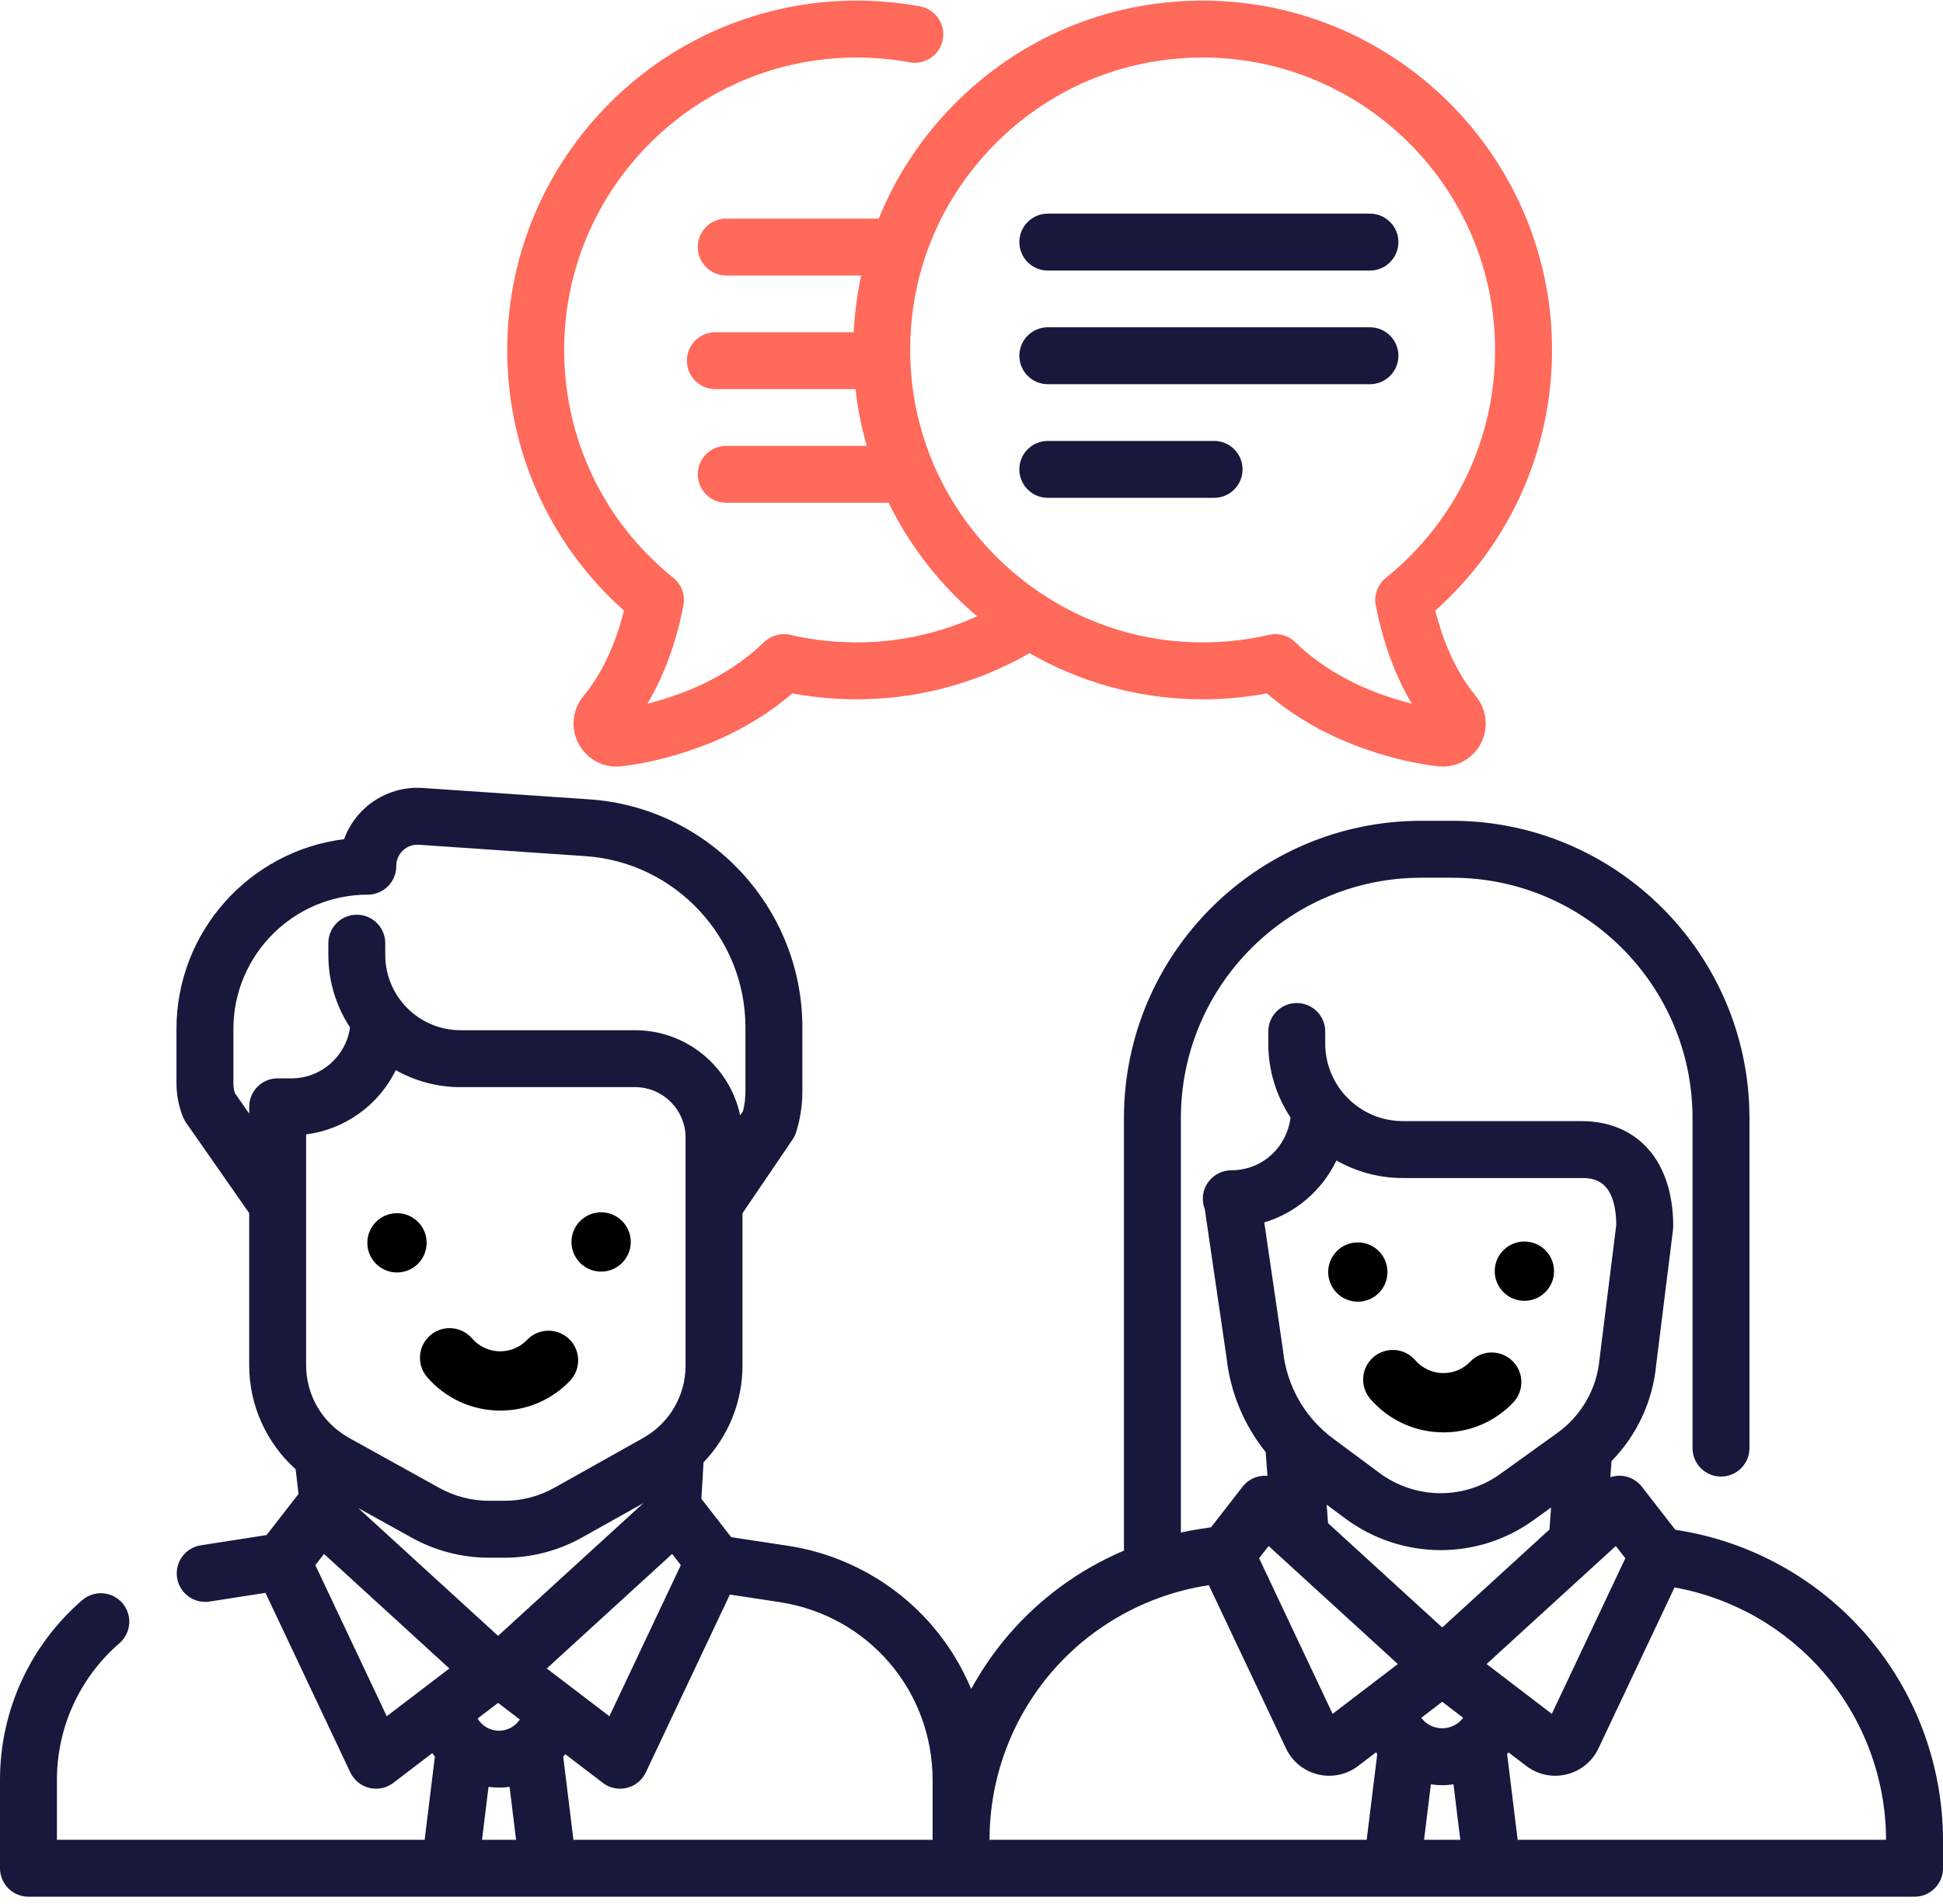
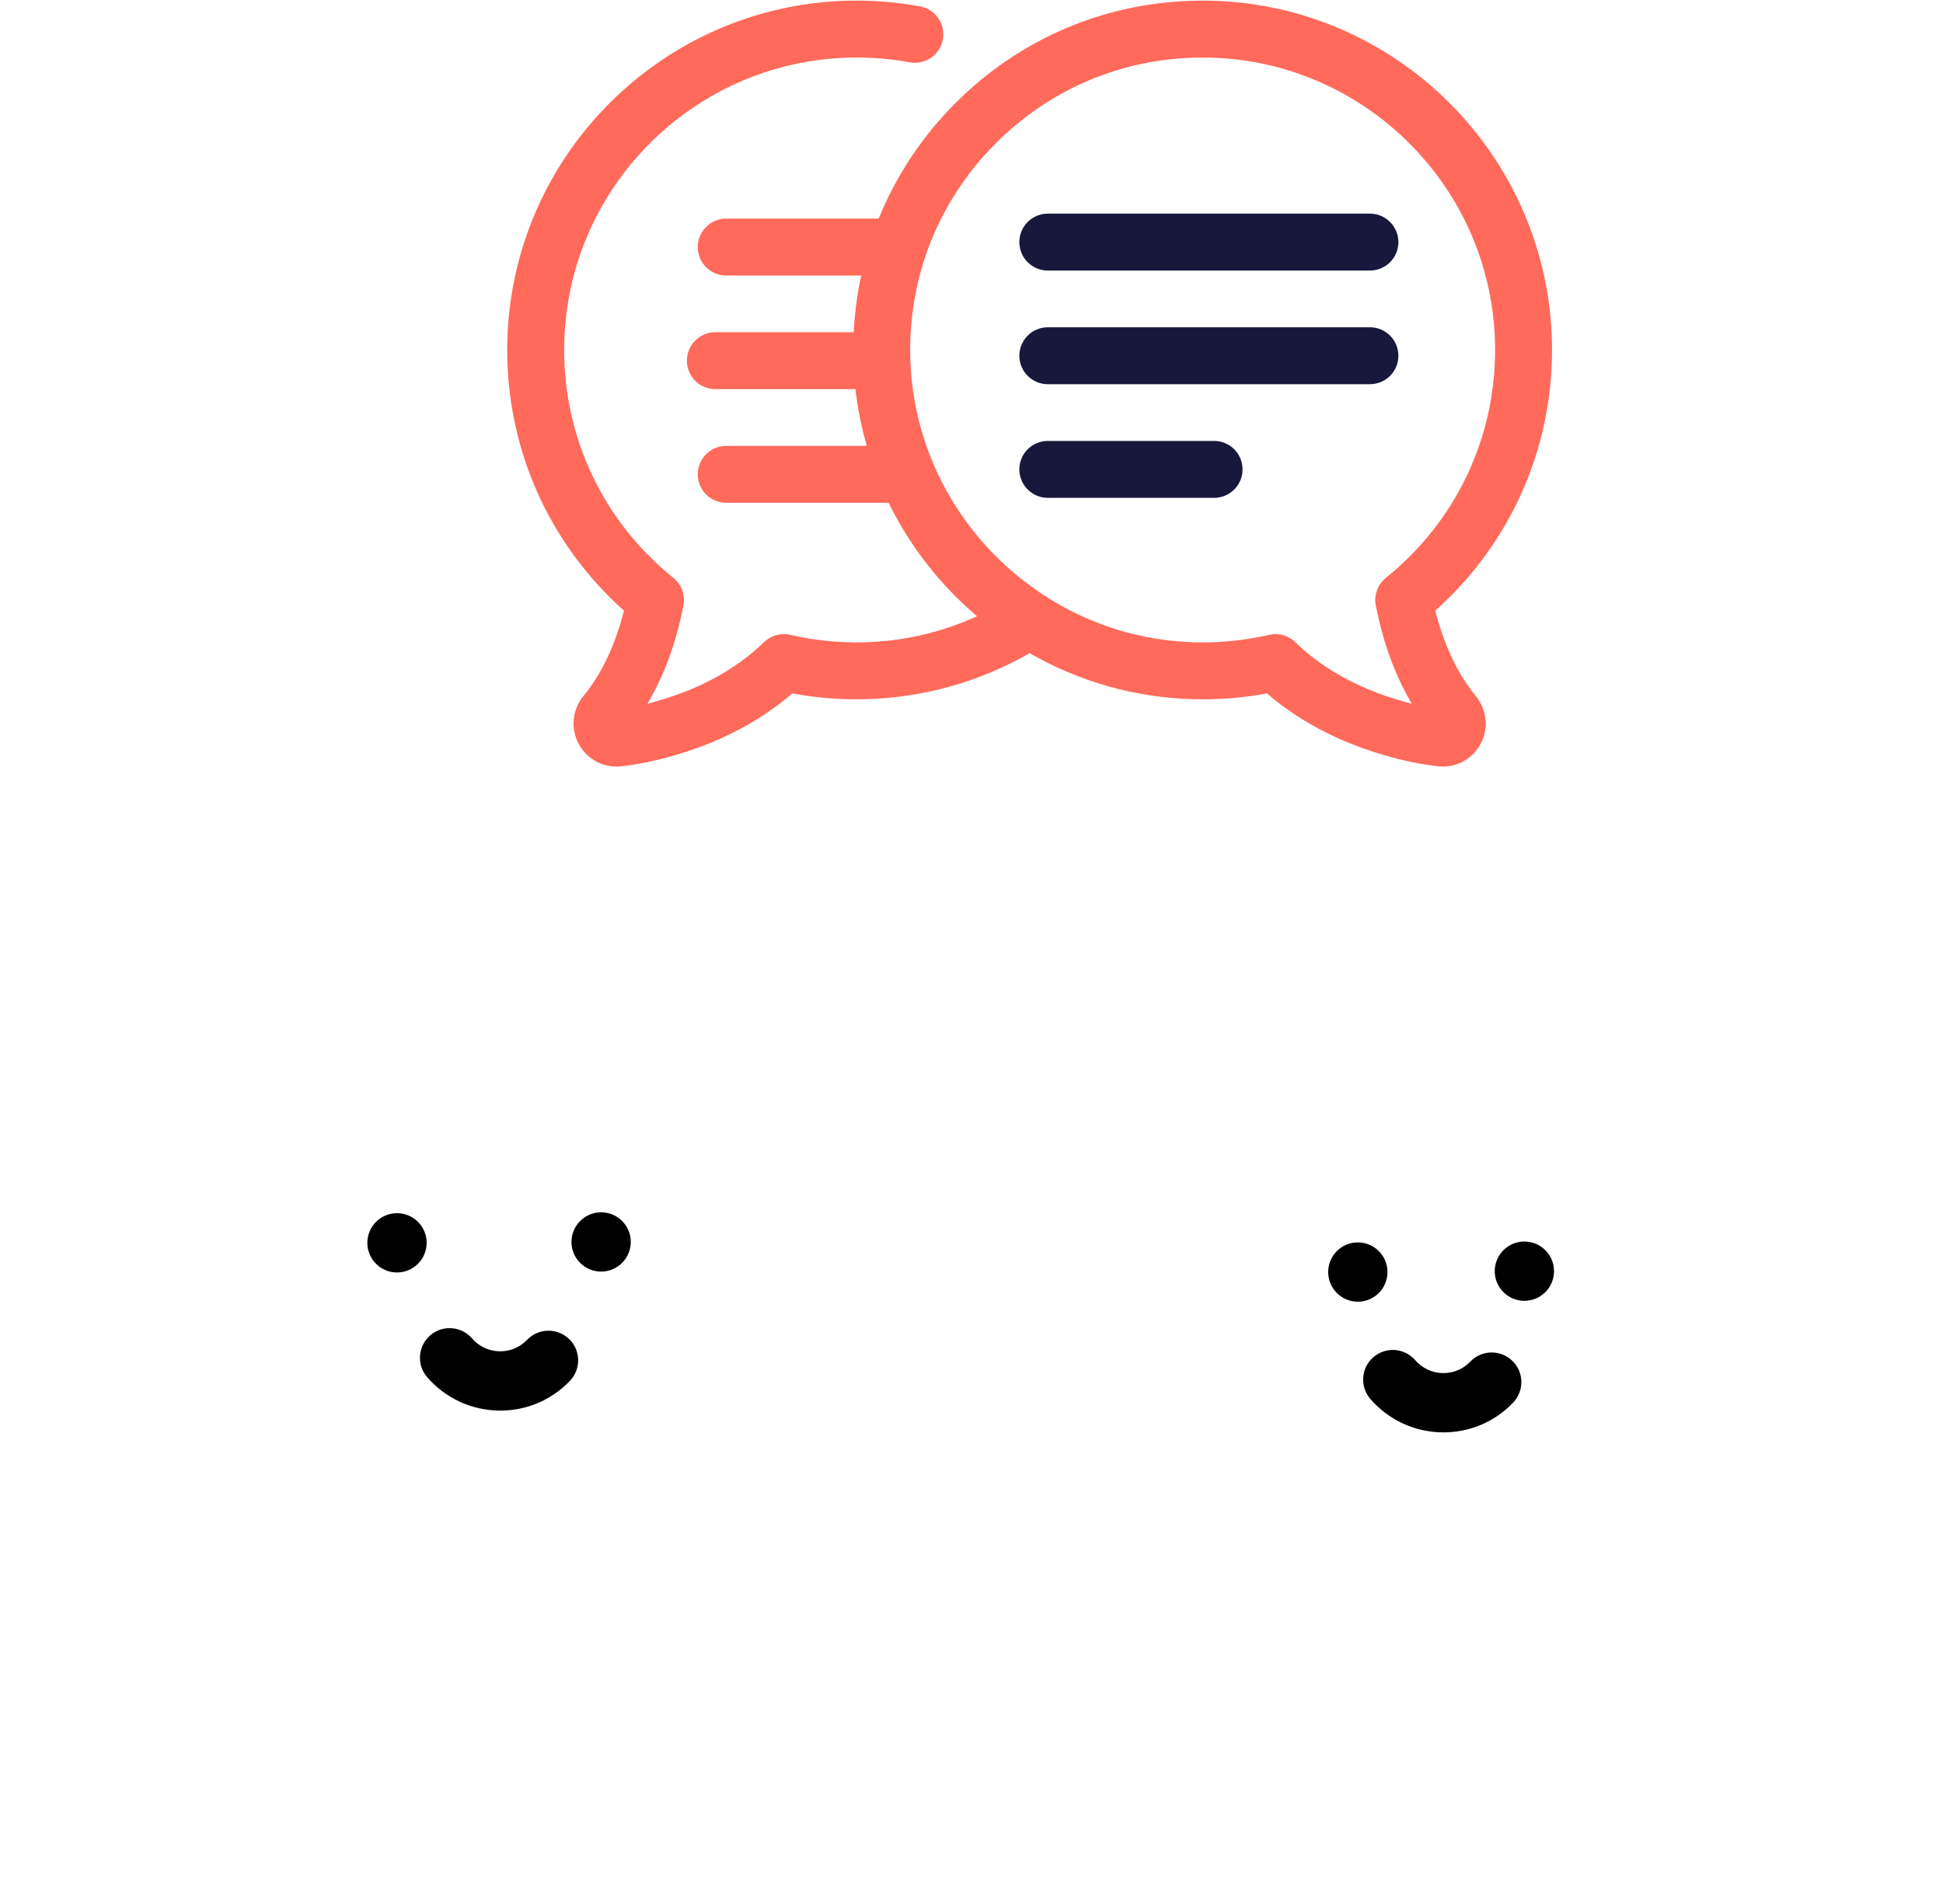
<svg xmlns="http://www.w3.org/2000/svg" width="100px" height="98px" viewBox="0 0 100 98" version="1.1">
  <title>chat</title>
  <g id="Page-1" stroke="none" stroke-width="1" fill="none" fill-rule="evenodd">
    <g id="chat" fill-rule="nonzero">
      <path d="M73.868,31.429 C77.735,27.982 79.914,23.096 79.878,17.883 C79.807,8.014 71.753,0.031 61.895,0.031 C61.854,0.031 61.812,0.031 61.771,0.032 C56.931,0.065 52.403,1.992 49.022,5.459 C47.367,7.156 46.089,9.12 45.225,11.25 L37.377,11.25 C36.568,11.25 35.912,11.906 35.912,12.715 C35.912,13.524 36.568,14.18 37.377,14.18 L44.322,14.18 C44.116,15.134 43.987,16.109 43.938,17.099 L36.816,17.099 C36.007,17.099 35.352,17.755 35.352,18.564 C35.352,19.373 36.007,20.029 36.816,20.029 L44.028,20.029 C44.139,21.022 44.337,21.997 44.61,22.949 L37.377,22.949 C36.568,22.949 35.912,23.604 35.912,24.413 C35.912,25.223 36.568,25.878 37.377,25.878 L45.735,25.878 C46.591,27.626 47.736,29.244 49.146,30.665 C49.513,31.035 49.896,31.384 50.288,31.718 C48.467,32.548 46.495,33.008 44.484,33.06 C43.196,33.092 41.913,32.964 40.671,32.676 C40.186,32.563 39.675,32.706 39.317,33.054 C37.272,35.051 34.756,35.805 33.929,36.053 C33.728,36.114 33.525,36.17 33.321,36.221 C34.173,34.79 34.794,33.098 35.175,31.167 C35.28,30.633 35.08,30.084 34.656,29.743 C31.051,26.841 29.003,22.525 29.036,17.903 C29.094,9.642 35.836,2.961 44.088,2.961 C44.122,2.961 44.157,2.961 44.192,2.961 C45.074,2.967 45.958,3.05 46.819,3.208 C47.615,3.354 48.378,2.827 48.524,2.031 C48.67,1.236 48.143,0.472 47.347,0.327 C46.319,0.138 45.264,0.039 44.212,0.031 C44.17,0.031 44.129,0.031 44.087,0.031 C34.231,0.031 26.176,8.014 26.105,17.883 C26.069,23.096 28.248,27.982 32.114,31.429 C31.767,32.804 31.143,34.475 30.033,35.821 C29.447,36.53 29.354,37.507 29.795,38.31 C30.188,39.026 30.929,39.457 31.732,39.457 C31.824,39.457 31.917,39.451 32.011,39.44 C32.945,39.324 33.874,39.129 34.771,38.86 C35.693,38.583 38.357,37.784 40.777,35.69 C42.018,35.921 43.287,36.022 44.56,35.988 C47.525,35.912 50.419,35.094 52.99,33.619 C55.543,35.087 58.426,35.911 61.423,35.988 C62.695,36.022 63.964,35.921 65.206,35.69 C67.626,37.784 70.29,38.583 71.212,38.86 C72.109,39.129 73.038,39.324 73.972,39.44 C74.066,39.451 74.159,39.457 74.251,39.457 C75.054,39.457 75.795,39.026 76.188,38.31 C76.629,37.507 76.535,36.53 75.95,35.821 C74.84,34.475 74.216,32.804 73.868,31.429 Z M72.054,36.054 C71.227,35.805 68.711,35.051 66.665,33.055 C66.389,32.785 66.02,32.638 65.642,32.638 C65.532,32.638 65.421,32.65 65.312,32.676 C64.07,32.964 62.788,33.092 61.499,33.06 C58.78,32.99 56.172,32.185 53.906,30.752 C53.835,30.696 53.759,30.647 53.68,30.605 C52.805,30.03 51.981,29.362 51.226,28.602 C49.857,27.222 48.785,25.622 48.043,23.887 C48.033,23.861 48.022,23.834 48.01,23.808 C47.282,22.076 46.882,20.211 46.847,18.294 C46.773,14.237 48.29,10.405 51.12,7.505 C53.95,4.603 57.74,2.989 61.791,2.962 C61.826,2.961 61.86,2.961 61.895,2.961 C70.146,2.961 76.889,9.643 76.947,17.904 C76.98,22.526 74.932,26.841 71.327,29.743 C70.903,30.085 70.703,30.633 70.808,31.168 C71.188,33.098 71.81,34.79 72.662,36.221 C72.458,36.17 72.255,36.114 72.054,36.054 Z" id="Shape" fill="#FF6A5B" />
      <path d="M70.506,10.996 L53.928,10.996 C53.119,10.996 52.463,11.651 52.463,12.461 C52.463,13.27 53.119,13.925 53.928,13.925 L70.506,13.925 C71.315,13.925 71.971,13.27 71.971,12.461 C71.971,11.651 71.315,10.996 70.506,10.996 Z" id="Path" fill="#17183B" />
      <path d="M70.506,16.845 L53.928,16.845 C53.119,16.845 52.463,17.501 52.463,18.31 C52.463,19.119 53.119,19.775 53.928,19.775 L70.506,19.775 C71.315,19.775 71.971,19.119 71.971,18.31 C71.971,17.501 71.315,16.845 70.506,16.845 Z" id="Path" fill="#17183B" />
      <path d="M62.486,22.695 L53.928,22.695 C53.119,22.695 52.463,23.35 52.463,24.159 C52.463,24.969 53.119,25.624 53.928,25.624 L62.486,25.624 C63.295,25.624 63.95,24.969 63.95,24.159 C63.95,23.35 63.295,22.695 62.486,22.695 Z" id="Path" fill="#17183B" />
      <path d="M29.286,68.916 C28.677,68.333 27.712,68.353 27.128,68.962 C26.763,69.343 26.271,69.553 25.744,69.553 C25.187,69.553 24.658,69.311 24.293,68.888 C23.742,68.251 22.779,68.181 22.141,68.733 C21.504,69.284 21.434,70.247 21.985,70.885 C22.93,71.978 24.3,72.604 25.744,72.604 C27.112,72.604 28.386,72.061 29.332,71.073 C29.915,70.465 29.894,69.499 29.286,68.916 Z" id="Path" fill="#000000" />
-       <path d="M96.092,84.192 C93.571,81.26 90.079,79.325 86.256,78.744 L86.223,78.739 L84.501,76.522 C84.251,76.199 83.876,75.996 83.469,75.961 C83.267,75.944 83.067,75.969 82.879,76.032 L82.94,75.204 C84.245,73.87 85.065,72.121 85.24,70.233 L86.104,63.299 C86.105,63.294 86.105,63.289 86.105,63.285 C86.108,63.259 86.109,63.233 86.111,63.208 C86.112,63.182 86.114,63.157 86.115,63.132 C86.115,63.127 86.116,63.122 86.116,63.117 C86.116,59.779 84.302,57.704 81.381,57.704 L72.198,57.704 C69.996,57.704 68.205,55.913 68.205,53.712 L68.205,53.092 C68.205,52.282 67.549,51.627 66.74,51.627 C65.931,51.627 65.275,52.282 65.275,53.092 L65.275,53.712 C65.275,55.117 65.697,56.425 66.42,57.518 C66.225,59.049 64.993,60.198 63.443,60.233 C63.361,60.231 63.279,60.234 63.196,60.246 C63.184,60.248 63.174,60.251 63.163,60.253 C62.452,60.354 61.906,60.963 61.906,61.701 C61.906,61.888 61.942,62.066 62.006,62.23 L63.127,69.882 C63.32,71.671 64.029,73.357 65.14,74.738 L65.231,75.962 C65.149,75.955 65.067,75.954 64.984,75.961 C64.577,75.996 64.202,76.199 63.951,76.522 L62.331,78.609 L61.688,78.709 C61.381,78.756 61.078,78.816 60.776,78.88 L60.776,57.547 C60.776,50.726 66.325,45.177 73.146,45.177 L74.739,45.177 C81.56,45.177 87.109,50.726 87.109,57.547 L87.109,74.535 C87.109,75.344 87.765,76 88.574,76 C89.383,76 90.039,75.344 90.039,74.535 L90.039,57.547 C90.039,49.111 83.175,42.247 74.739,42.247 L73.146,42.247 C64.71,42.247 57.846,49.111 57.846,57.547 L57.846,79.81 C55.567,80.779 53.521,82.263 51.889,84.169 C51.154,85.026 50.519,85.954 49.984,86.933 C49.494,85.758 48.82,84.657 47.977,83.676 C46.074,81.462 43.436,80.001 40.549,79.562 L37.632,79.119 L36.098,77.144 L36.209,75.266 C37.474,73.946 38.213,72.171 38.213,70.292 L38.213,62.446 L40.791,58.652 C40.872,58.533 40.936,58.402 40.978,58.264 C41.189,57.588 41.295,56.886 41.295,56.179 L41.295,52.878 C41.295,46.718 36.482,41.564 30.337,41.144 L21.759,40.557 C20.648,40.479 19.544,40.875 18.732,41.638 C18.27,42.072 17.922,42.607 17.708,43.193 C12.852,43.797 9.082,47.949 9.082,52.965 L9.082,55.744 C9.082,56.338 9.192,56.92 9.409,57.473 C9.451,57.58 9.506,57.682 9.571,57.777 L12.825,62.438 L12.825,70.272 C12.825,72.338 13.715,74.275 15.216,75.623 L15.364,76.897 C15.354,76.909 15.344,76.92 15.335,76.932 L13.72,79.011 L10.337,79.537 C9.537,79.661 8.99,80.41 9.114,81.209 C9.227,81.933 9.85,82.45 10.56,82.45 C10.635,82.45 10.711,82.444 10.787,82.432 L13.663,81.985 L18.029,91.226 C18.219,91.626 18.578,91.919 19.008,92.024 C19.122,92.052 19.238,92.065 19.354,92.065 C19.672,92.065 19.985,91.962 20.243,91.765 L22.246,90.235 C22.289,90.296 22.336,90.353 22.382,90.411 L21.856,94.695 L2.93,94.695 L2.93,91.605 C2.93,88.906 4.103,86.344 6.147,84.577 C6.76,84.048 6.827,83.123 6.298,82.511 C5.769,81.899 4.844,81.832 4.232,82.361 C1.542,84.684 0,88.054 0,91.606 L0,96.16 C0,96.969 0.656,97.625 1.465,97.625 L23.153,97.625 L28.217,97.625 L49.464,97.625 L71.636,97.625 L76.813,97.625 L98.535,97.625 C99.344,97.625 100,96.969 100,96.16 L100,94.734 C100,90.868 98.612,87.124 96.092,84.192 Z M15.004,55.503 L14.29,55.503 C13.481,55.503 12.826,56.159 12.826,56.968 L12.826,57.32 L12.088,56.264 C12.038,56.095 12.012,55.921 12.012,55.744 L12.012,52.966 C12.012,49.151 15.115,46.048 18.93,46.048 C19.32,46.048 19.694,45.892 19.969,45.616 C20.244,45.339 20.397,44.964 20.395,44.574 C20.393,44.268 20.515,43.983 20.739,43.773 C20.962,43.563 21.254,43.461 21.56,43.48 L30.138,44.067 C34.752,44.383 38.366,48.253 38.366,52.878 L38.366,56.179 C38.366,56.524 38.323,56.867 38.237,57.2 L38.094,57.41 C37.565,54.909 35.341,53.026 32.685,53.026 L23.702,53.026 C21.566,53.026 19.828,51.288 19.828,49.153 L19.828,48.546 C19.828,47.737 19.172,47.081 18.363,47.081 C17.554,47.081 16.899,47.737 16.899,48.546 L16.899,49.153 C16.899,50.528 17.31,51.809 18.015,52.881 C17.809,54.36 16.539,55.503 15.004,55.503 Z M15.755,61.977 L15.755,61.977 L15.755,58.386 C17.787,58.13 19.503,56.85 20.371,55.081 C21.356,55.637 22.492,55.956 23.702,55.956 L32.685,55.956 C34.118,55.956 35.284,57.122 35.284,58.555 L35.284,61.987 C35.284,61.989 35.284,61.992 35.284,61.994 L35.284,61.996 L35.284,70.293 C35.284,71.832 34.45,73.257 33.107,74.01 L28.536,76.574 C27.753,77.014 26.864,77.246 25.966,77.246 L25.165,77.246 C24.276,77.246 23.396,77.018 22.618,76.588 L17.951,74.001 C17.818,73.927 17.69,73.845 17.567,73.758 C17.507,73.705 17.443,73.657 17.375,73.614 C16.363,72.814 15.755,71.588 15.755,70.273 L15.755,61.977 L15.755,61.977 Z M19.905,88.337 L16.229,80.557 L16.676,79.982 L23.128,85.877 L19.905,88.337 Z M18.428,77.614 L21.198,79.15 C22.409,79.821 23.78,80.176 25.165,80.176 L25.966,80.176 C27.365,80.176 28.749,79.814 29.969,79.129 L33.113,77.366 L25.635,84.198 L18.428,77.614 Z M24.808,94.695 L25.143,91.971 C25.321,91.994 25.501,92.01 25.685,92.01 C25.869,92.01 26.049,91.995 26.227,91.972 L26.561,94.695 L24.808,94.695 Z M25.685,89.081 C25.216,89.081 24.804,88.83 24.579,88.454 L25.634,87.648 L26.755,88.504 C26.522,88.851 26.126,89.081 25.685,89.081 Z M28.141,85.877 L34.593,79.982 L35.04,80.557 L31.364,88.337 L28.141,85.877 Z M47.999,94.69 L47.999,94.69 L47.999,94.695 L29.512,94.695 L28.988,90.423 C29.023,90.378 29.058,90.334 29.092,90.288 L31.025,91.765 C31.283,91.962 31.596,92.065 31.914,92.065 C32.03,92.065 32.146,92.052 32.261,92.024 C32.69,91.919 33.05,91.626 33.239,91.226 L37.564,82.072 L40.11,82.459 C44.681,83.154 47.999,87.014 47.999,91.638 L47.999,94.69 Z M65.068,62.918 C66.703,62.43 68.051,61.258 68.783,59.73 C69.792,60.304 70.956,60.634 72.198,60.634 L81.381,60.634 C81.915,60.634 83.157,60.636 83.185,63.037 L82.33,69.895 C82.328,69.912 82.326,69.929 82.324,69.946 C82.188,71.471 81.397,72.858 80.154,73.752 L77.211,75.867 C76.311,76.514 75.249,76.856 74.14,76.856 C73.019,76.856 71.906,76.488 71.005,75.82 L68.594,74.031 C68.264,73.787 67.963,73.511 67.69,73.213 C67.661,73.178 67.63,73.145 67.599,73.113 C66.73,72.123 66.176,70.876 66.038,69.548 C66.036,69.527 66.033,69.507 66.03,69.487 L65.068,62.918 Z M79.828,77.594 L79.746,78.725 L74.227,83.767 L68.35,78.398 L68.279,77.446 L69.259,78.173 C70.661,79.213 72.395,79.786 74.14,79.786 C75.866,79.786 77.519,79.254 78.921,78.246 L79.828,77.594 Z M70.34,94.695 L50.929,94.695 L50.929,94.69 C50.929,91.533 52.06,88.473 54.114,86.075 C55.627,84.309 57.573,82.984 59.739,82.213 C59.788,82.198 59.837,82.181 59.884,82.161 C60.614,81.911 61.368,81.724 62.138,81.604 L62.217,81.592 L66.185,89.99 C66.504,90.664 67.103,91.153 67.828,91.329 C68.022,91.376 68.218,91.399 68.413,91.399 C68.946,91.399 69.468,91.225 69.902,90.894 L70.815,90.196 C70.837,90.225 70.86,90.252 70.883,90.28 L70.34,94.695 Z M68.586,88.213 L64.802,80.204 L65.292,79.573 L71.943,85.649 L68.586,88.213 Z M73.292,94.695 L73.292,94.695 L73.642,91.841 C73.833,91.867 74.027,91.885 74.225,91.885 C74.423,91.885 74.616,91.867 74.807,91.841 L75.157,94.695 L73.292,94.695 Z M74.225,88.955 C73.907,88.955 73.615,88.846 73.384,88.662 C73.381,88.659 73.377,88.657 73.374,88.654 C73.288,88.585 73.211,88.505 73.145,88.417 L74.227,87.591 L75.306,88.416 C75.06,88.745 74.666,88.955 74.225,88.955 Z M76.51,85.649 L83.161,79.573 L83.651,80.204 L79.867,88.213 L76.51,85.649 Z M78.109,94.696 L78.109,94.695 L77.567,90.282 C77.59,90.253 77.614,90.225 77.637,90.196 L78.551,90.894 C78.986,91.226 79.507,91.399 80.04,91.399 C80.235,91.399 80.431,91.376 80.626,91.329 C81.351,91.153 81.949,90.665 82.268,89.99 L86.183,81.705 C89.169,82.246 91.887,83.795 93.87,86.102 C95.925,88.493 97.061,91.543 97.07,94.696 L78.109,94.696 L78.109,94.696 Z" id="Shape" fill="#17183B" />
      <circle id="Oval" fill="#000000" cx="20.432" cy="63.969" r="1.526" />
      <circle id="Oval" fill="#000000" cx="30.938" cy="63.924" r="1.526" />
      <circle id="Oval" fill="#000000" cx="69.883" cy="65.473" r="1.526" />
      <circle id="Oval" fill="#000000" cx="78.455" cy="65.428" r="1.526" />
      <path d="M77.829,70.037 C77.221,69.454 76.255,69.474 75.672,70.083 C75.306,70.464 74.815,70.674 74.287,70.674 C73.73,70.674 73.202,70.432 72.837,70.01 C72.286,69.372 71.322,69.303 70.684,69.854 C70.047,70.405 69.977,71.368 70.528,72.006 C71.473,73.099 72.844,73.725 74.287,73.725 C75.655,73.725 76.929,73.182 77.875,72.194 C78.458,71.586 78.438,70.62 77.829,70.037 Z" id="Path" fill="#000000" />
    </g>
  </g>
</svg>